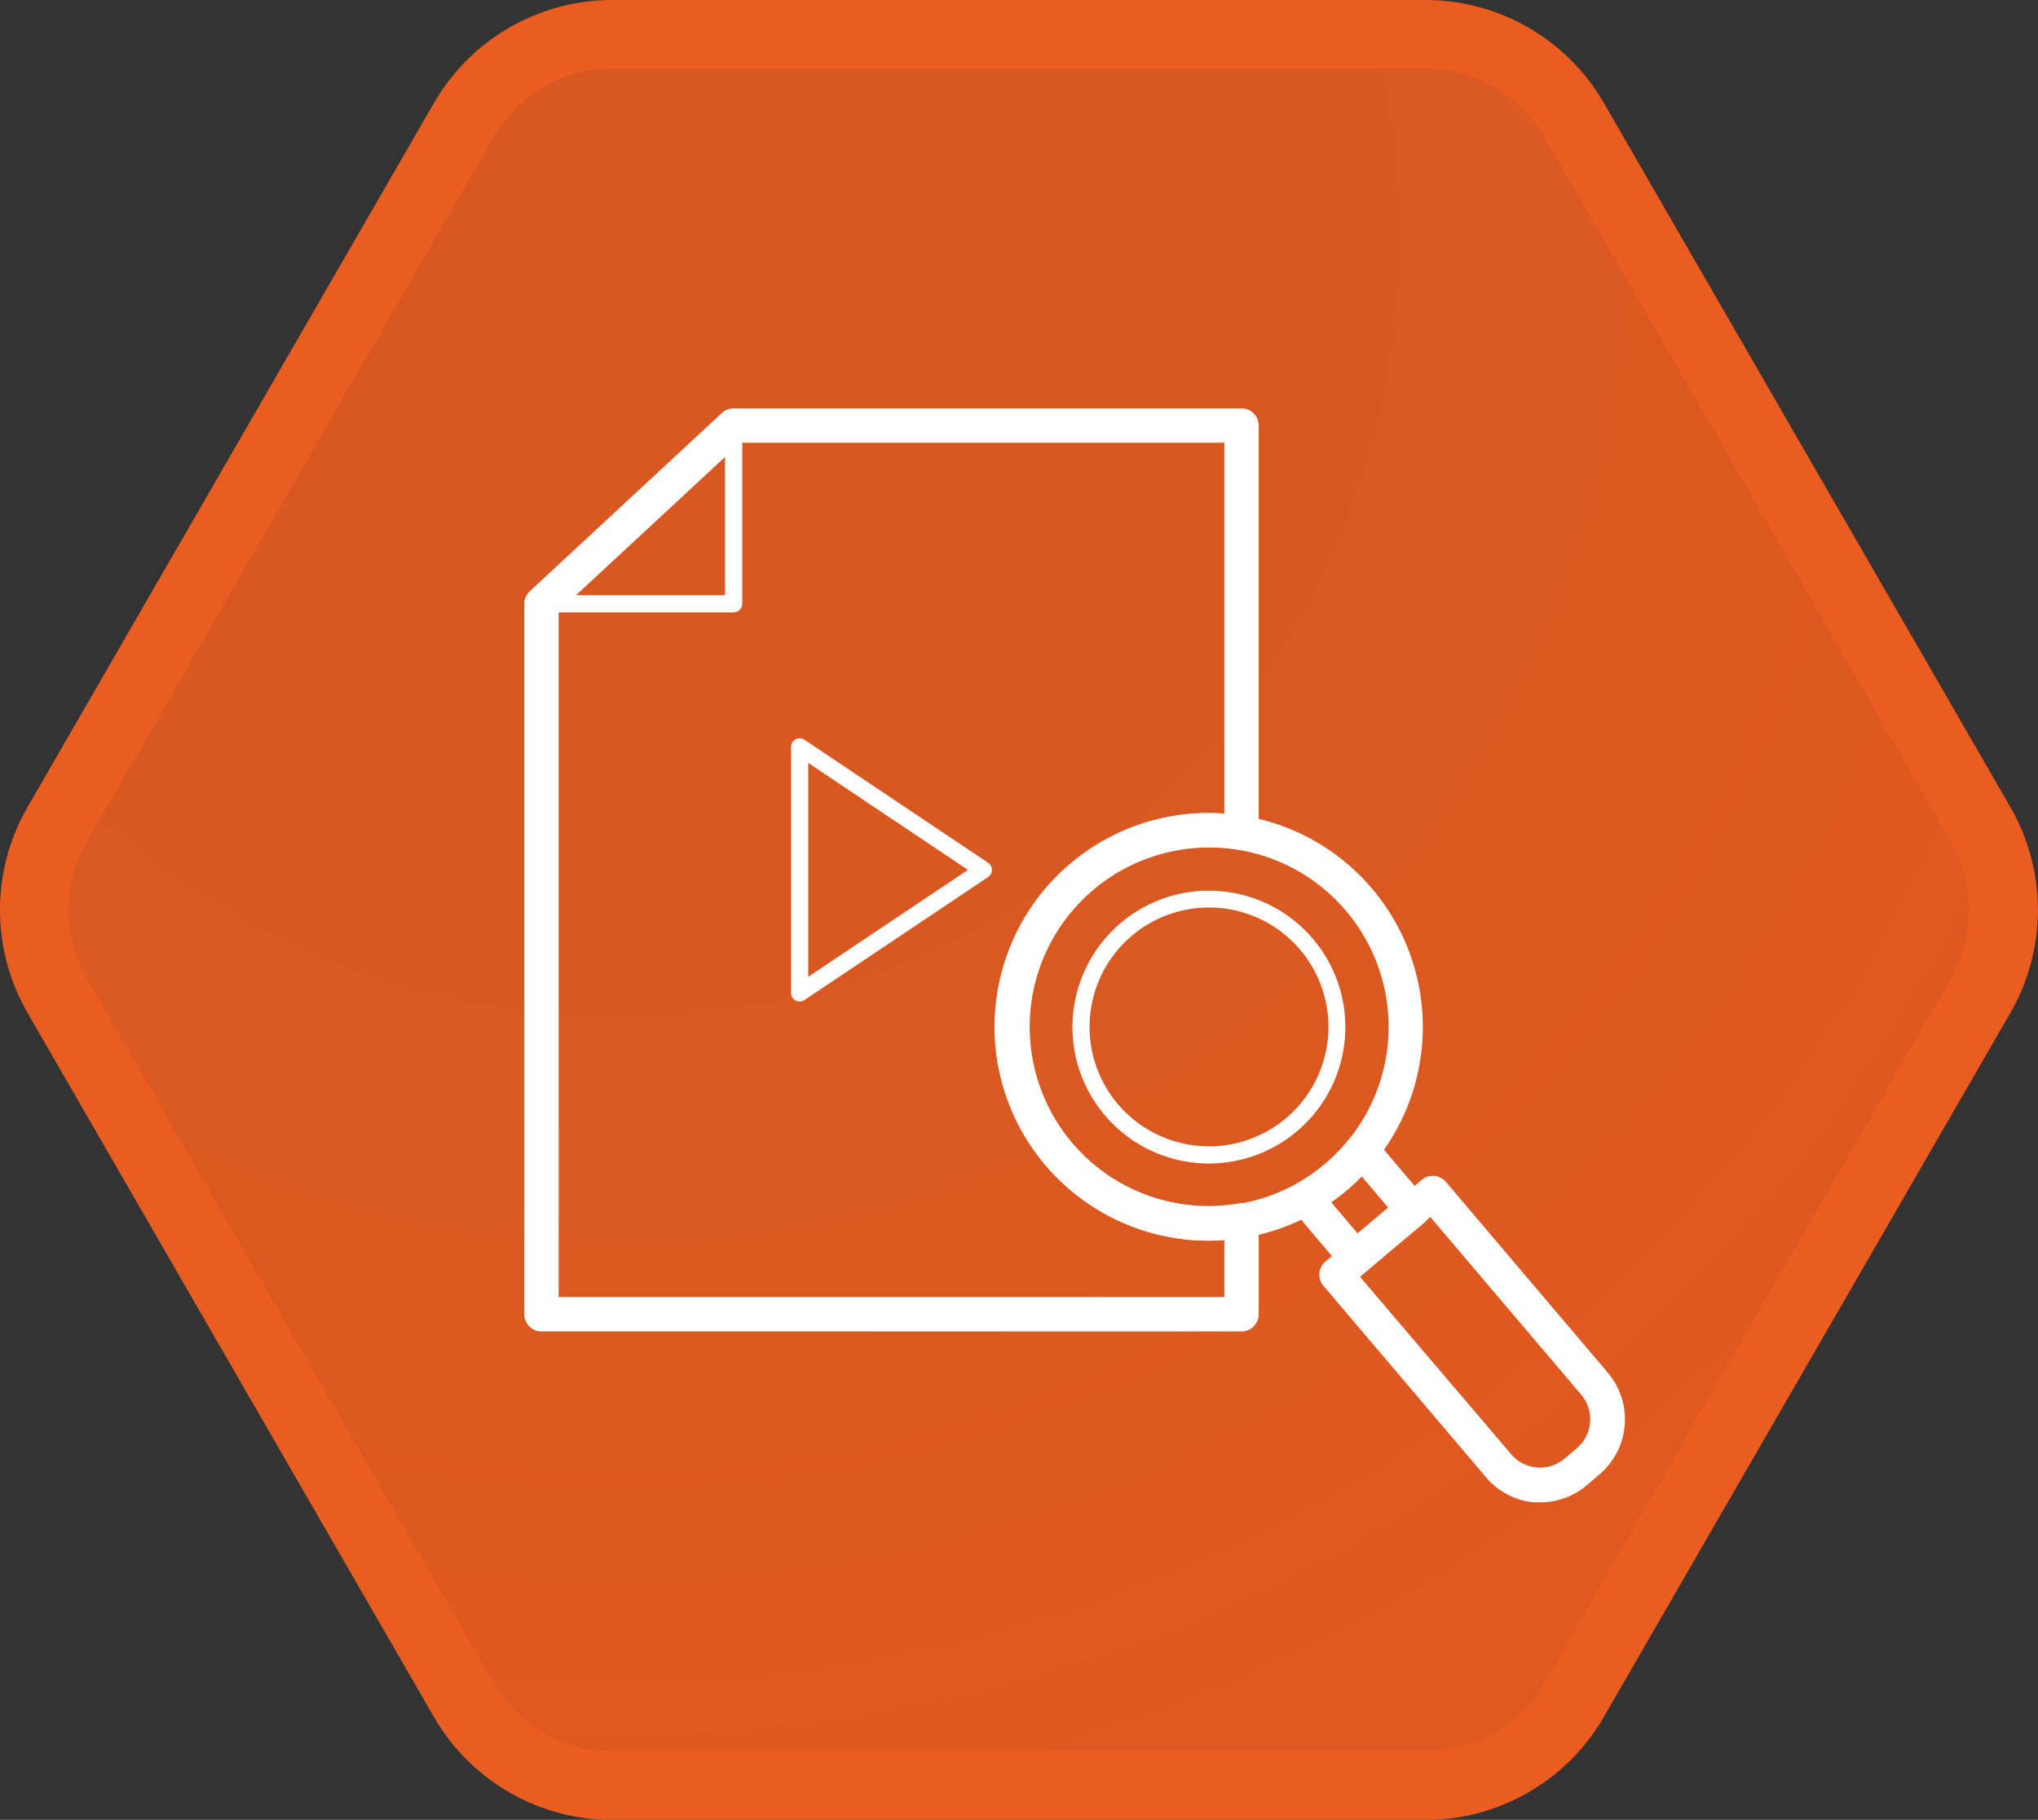
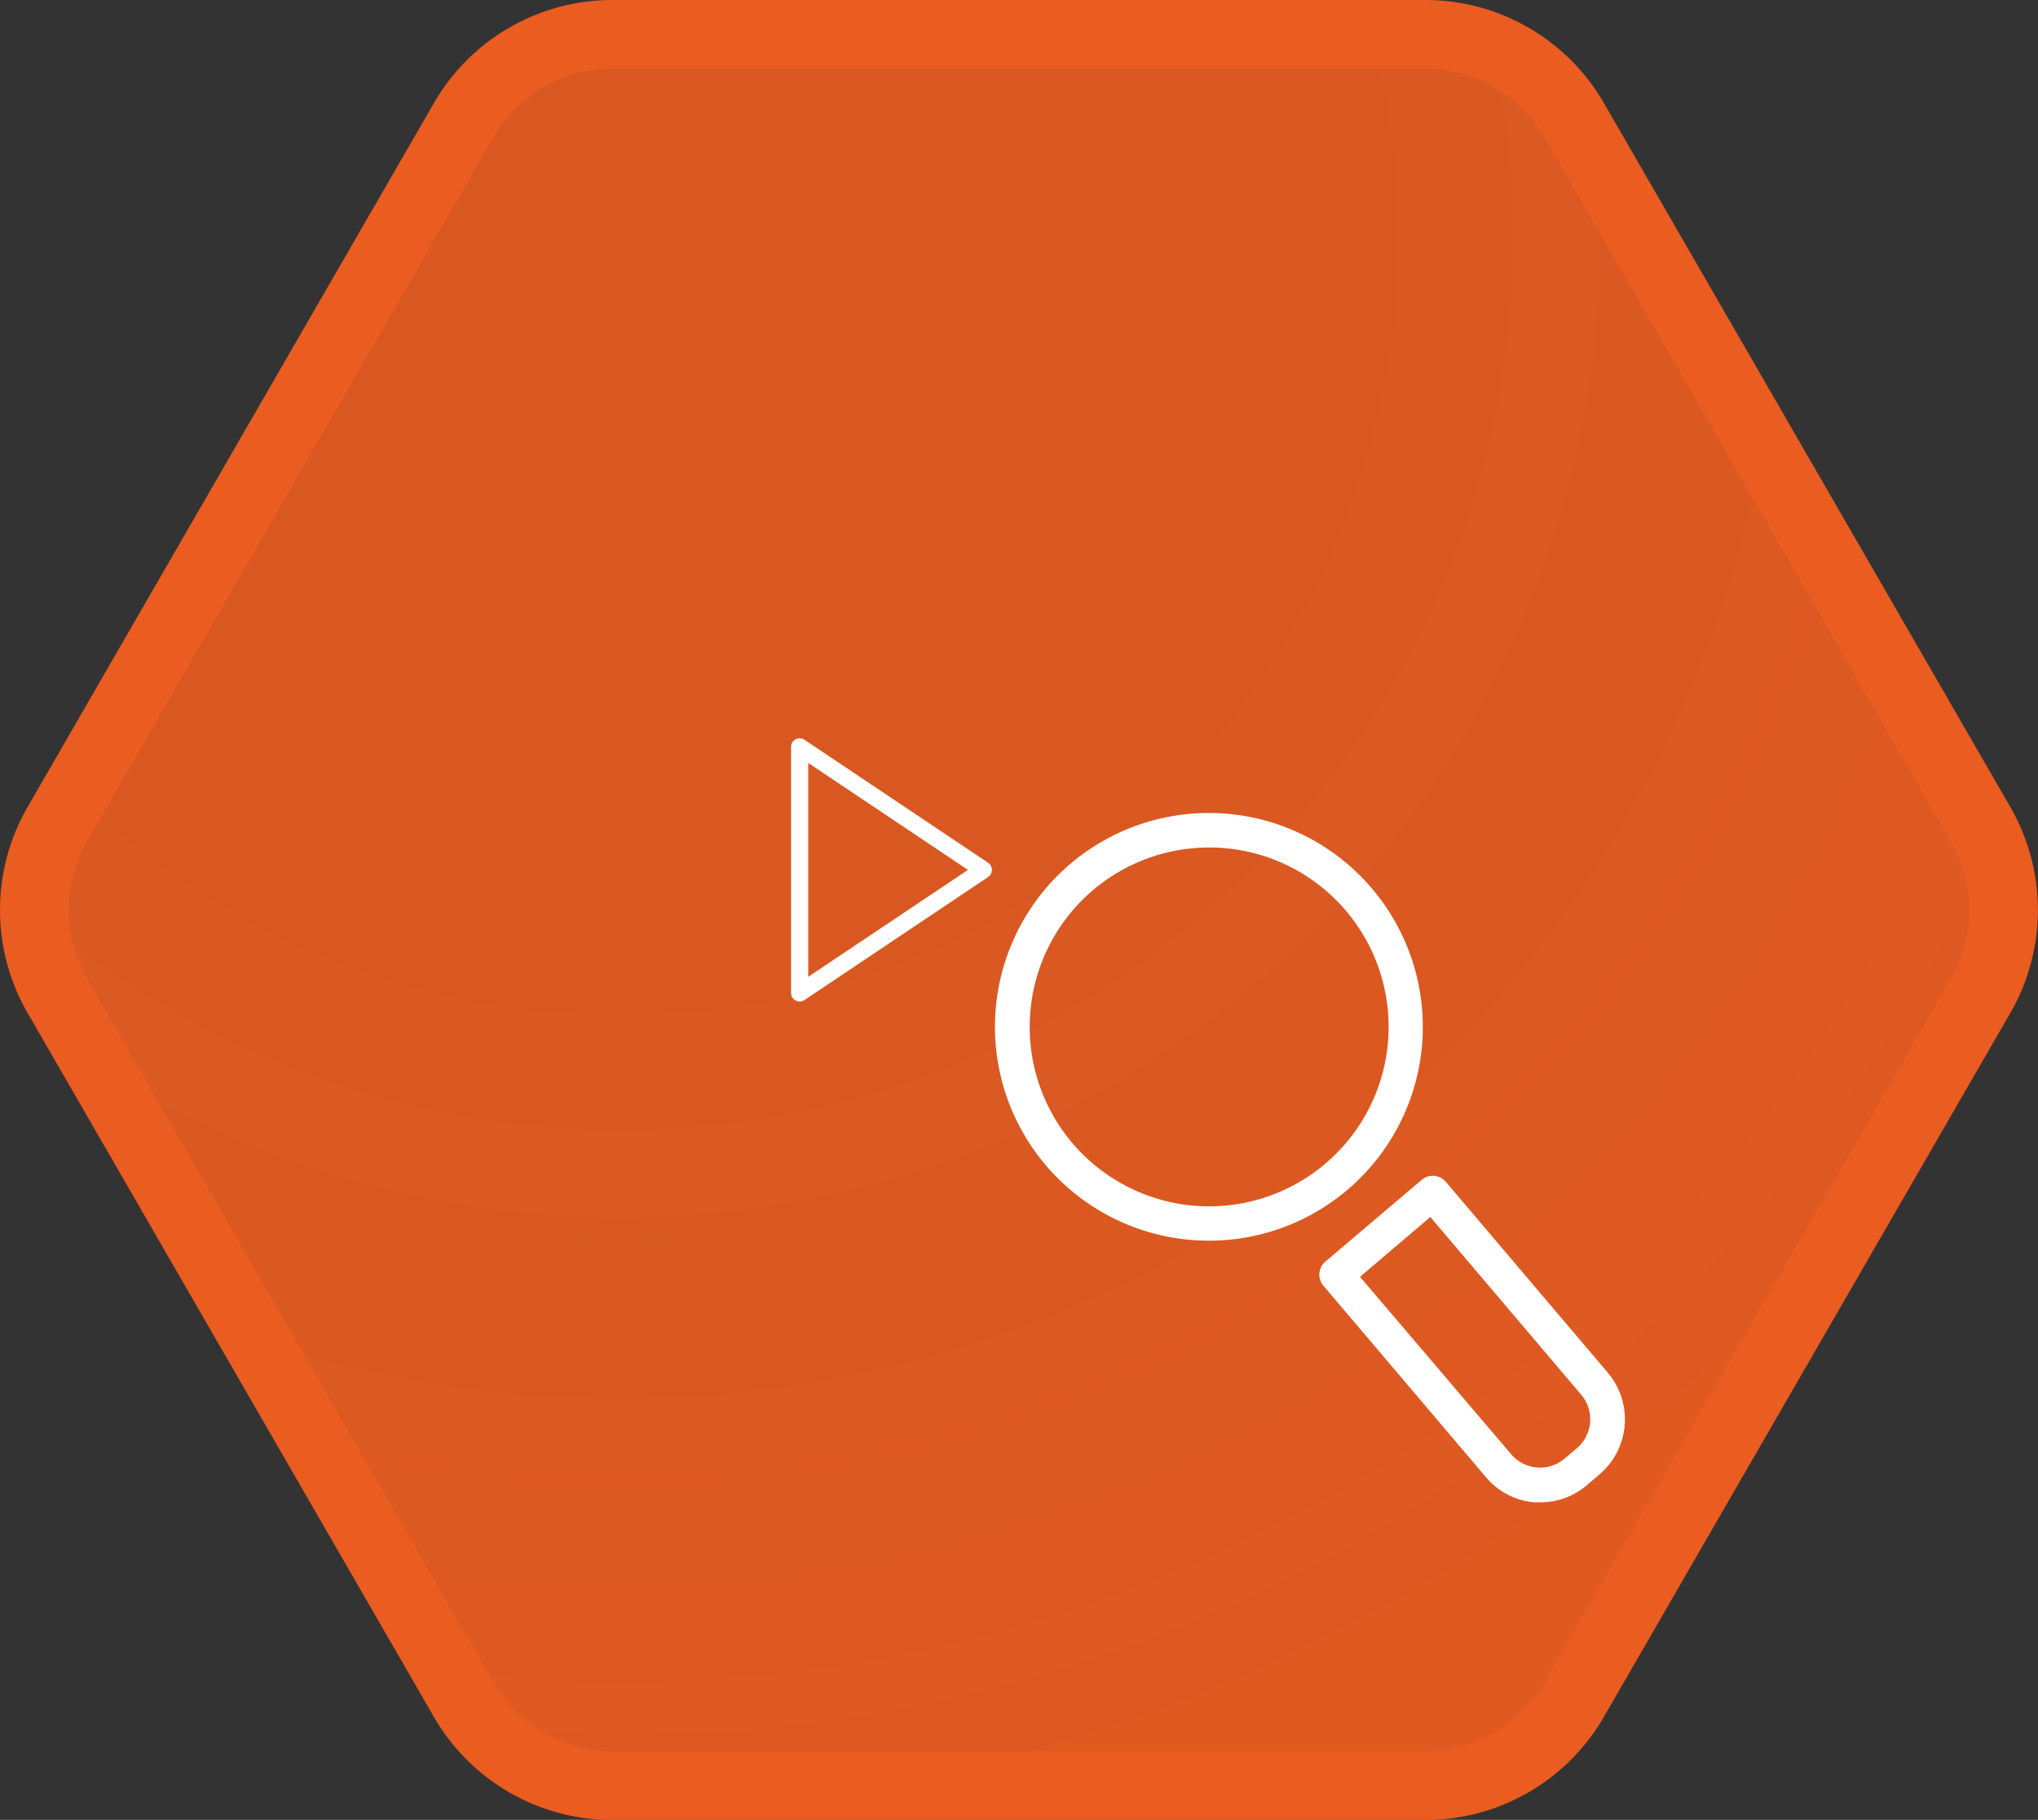
<svg xmlns="http://www.w3.org/2000/svg" viewBox="0 0 237.35 211.98">
  <rect x="0" y="0" width="237.35" height="211.98" fill="#333333" stroke="none" />
  <defs>
    <style>.cls-1{stroke:#eb5c20;stroke-miterlimit:10;stroke-width:8px;fill:url(#未命名的渐变_59);}.cls-2{fill:#fff;}</style>
    <radialGradient id="未命名的渐变_59" cx="72.2" cy="27.62" r="209.01" gradientUnits="userSpaceOnUse">
      <stop offset="0" stop-color="#eb5c20" stop-opacity="0.9" />
      <stop offset="0.37" stop-color="#eb5c20" stop-opacity="0.9" />
      <stop offset="0.67" stop-color="#eb5c20" stop-opacity="0.92" />
      <stop offset="0.96" stop-color="#eb5c20" stop-opacity="0.94" />
      <stop offset="1" stop-color="#eb5c20" stop-opacity="0.94" />
    </radialGradient>
  </defs>
  <title>资源 986</title>
  <g id="图层_2" data-name="图层 2">
    <g id="图层_3" data-name="图层 3">
      <path class="cls-1" d="M166,4H71.34A20,20,0,0,0,54,14L6.68,96a20,20,0,0,0,0,20L54,198a20,20,0,0,0,17.32,10H166a20,20,0,0,0,17.32-10l47.34-82a20,20,0,0,0,0-20L183.33,14A20,20,0,0,0,166,4Z" />
-       <path class="cls-2" d="M144.59,155.09H63.06a2,2,0,0,1-2-2V70.33a2,2,0,0,1,.64-1.46L84.08,48.1a2,2,0,0,1,1.36-.53h59.15a2,2,0,0,1,2,2V97a2,2,0,0,1-.71,1.53,2,2,0,0,1-1.62.45,20.9,20.9,0,1,0,0,41.2,2,2,0,0,1,1.62.45,2,2,0,0,1,.71,1.53v10.9A2,2,0,0,1,144.59,155.09Zm-79.53-4h77.53v-6.65a24.9,24.9,0,1,1,0-49.66V51.57H86.23L65.06,71.21Z" />
-       <path class="cls-2" d="M85.44,71.33H63.06a1,1,0,0,1-.68-1.73L84.76,48.83a1,1,0,0,1,1.68.74V70.33A1,1,0,0,1,85.44,71.33Zm-19.83-2H84.44V51.86Z" />
-       <path class="cls-2" d="M157.91,148.5a2,2,0,0,1-1.53-.7l-5.88-6.94a2,2,0,0,1,.54-3,20.41,20.41,0,0,0,3.27-2.27,20.9,20.9,0,0,0,2.77-2.86,2,2,0,0,1,3.09,0l5.88,6.94a2,2,0,0,1-.23,2.81L159.2,148A2,2,0,0,1,157.91,148.5ZM155,140l3.1,3.66,3.57-3-3.1-3.65a23.32,23.32,0,0,1-1.71,1.6C156.31,139.11,155.69,139.58,155,140Z" />
      <path class="cls-2" d="M179.39,175c-.24,0-.47,0-.7,0A8.31,8.31,0,0,1,173,172l-18.87-22.23a2,2,0,0,1-.47-1.46,2,2,0,0,1,.7-1.36l11.21-9.51a2,2,0,0,1,2.82.23l18.87,22.24a8.41,8.41,0,0,1-1,11.85h0L184.81,173A8.34,8.34,0,0,1,179.39,175Zm-21-26.27L176,169.4a4.41,4.41,0,0,0,6.21.51l1.44-1.22a4.43,4.43,0,0,0,.51-6.22l-17.58-20.71Z" />
      <path class="cls-2" d="M140.8,144.52a24.91,24.91,0,1,1,19-41h0a24.9,24.9,0,0,1-19,41Zm0-45.8a20.9,20.9,0,1,0,15.95,7.37h0A20.85,20.85,0,0,0,140.77,98.72Z" />
-       <path class="cls-2" d="M140.79,135.53a15.89,15.89,0,1,1,10.29-3.78A15.91,15.91,0,0,1,140.79,135.53Zm0-29.82a13.91,13.91,0,1,0,10.62,4.91A13.9,13.9,0,0,0,140.77,105.71Z" />
      <path class="cls-2" d="M93.13,116.66a1,1,0,0,1-1-1V87a1,1,0,0,1,1.56-.83l21.39,14.33a1,1,0,0,1,.44.83,1,1,0,0,1-.44.83L93.69,116.49A1,1,0,0,1,93.13,116.66Zm1-27.79v24.91l18.6-12.45Z" />
    </g>
  </g>
</svg>